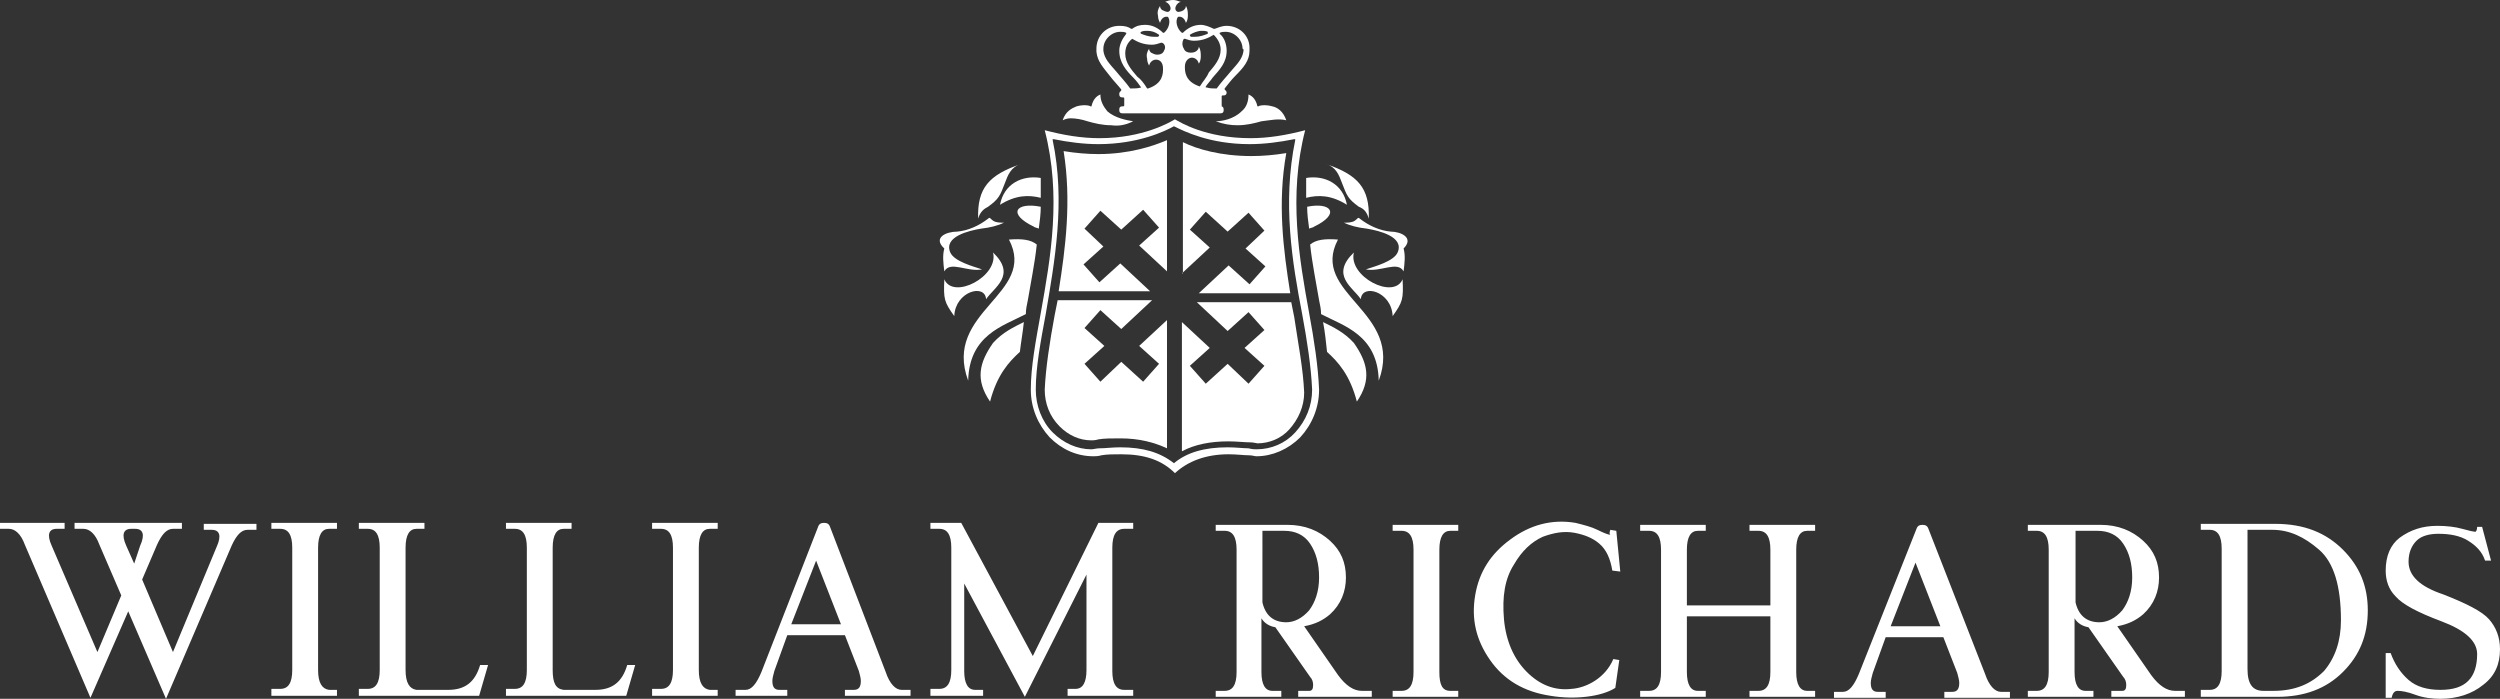
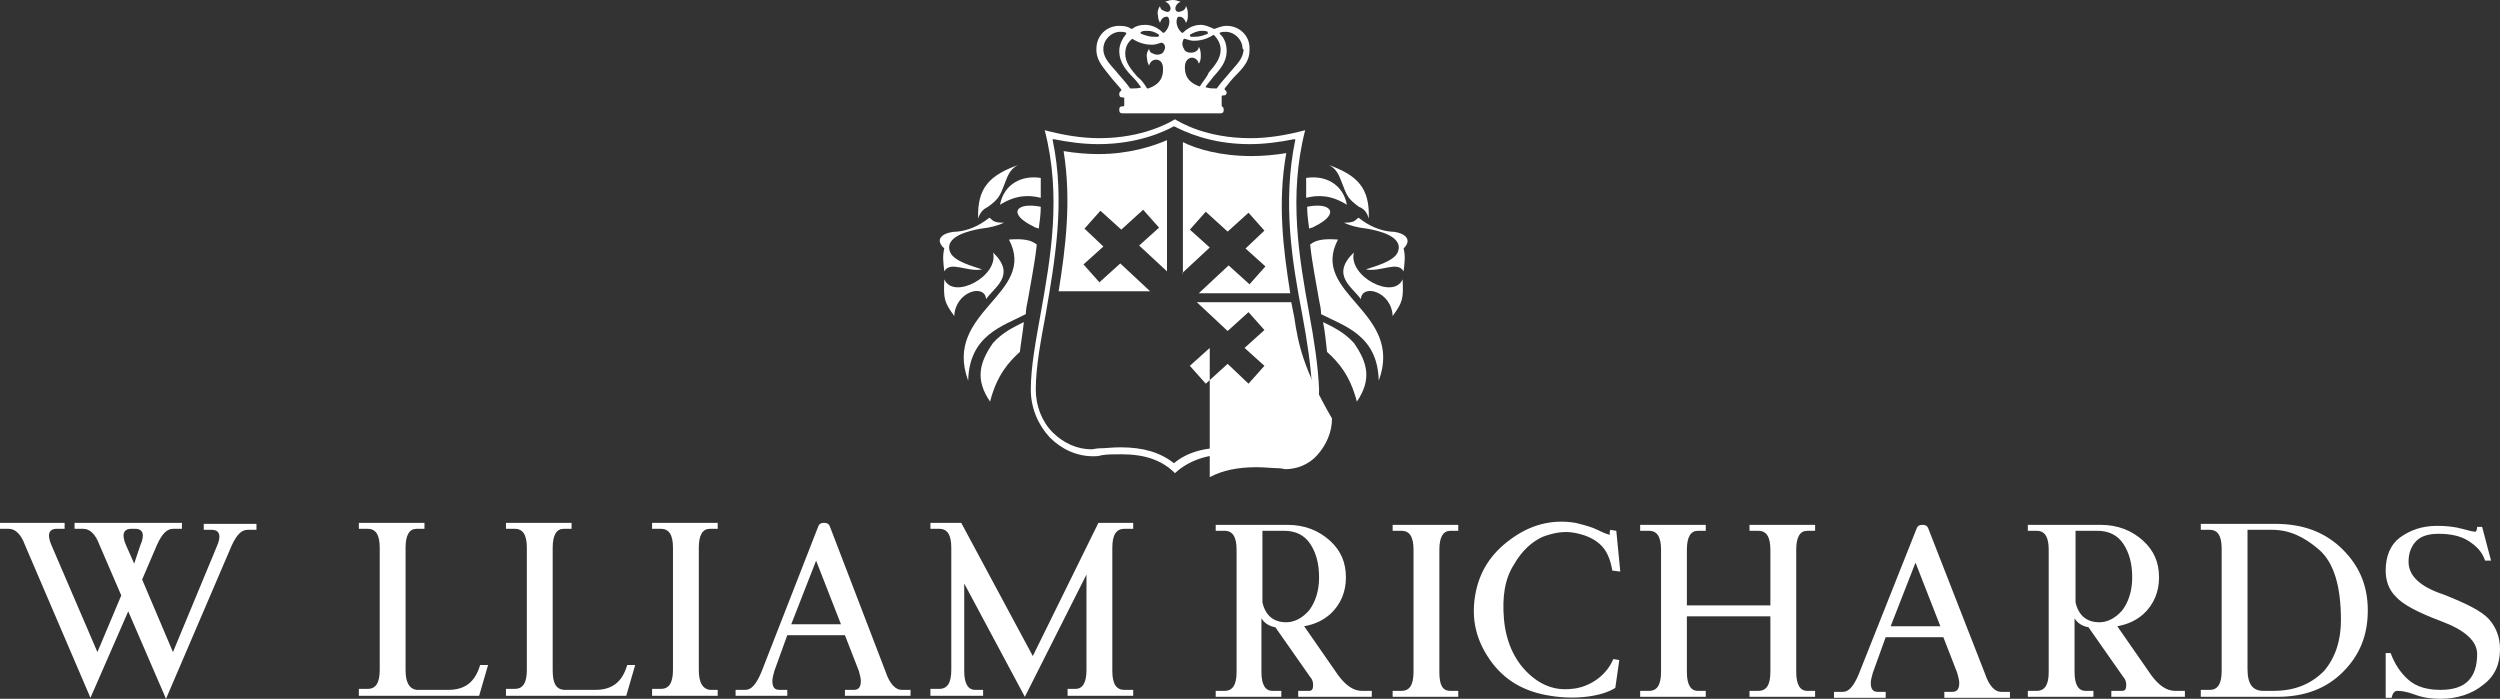
<svg xmlns="http://www.w3.org/2000/svg" version="1.1" id="Layer_1" x="0px" y="0px" viewBox="0 0 251.5 70.3" style="enable-background:new 0 0 251.5 70.3;" xml:space="preserve">
  <rect x="0" y="0" width="251.5" height="70.3" fill="#333333" stroke="none" />
  <style type="text/css">
	.st0{fill:#FFFFFF;}
</style>
  <g>
-     <path class="st0" d="M32,67.4V55.1c0-1.3,0.4-1.9,1.1-1.9h0.8v-0.6h-6.6v0.6h0.9c0.8,0,1.2,0.6,1.2,1.9v12.3c0,1.3-0.4,1.9-1.2,1.9   h-0.9V70h6.6v-0.6h-0.8C32.4,69.3,32,68.7,32,67.4L32,67.4z" />
    <path class="st0" d="M13.5,56.7l-0.8-1.8c-0.5-1.1-0.3-1.7,0.5-1.7h0.4c0.8,0,1,0.6,0.5,1.7L13.5,56.7L13.5,56.7z M12.9,61.5   l3.8,8.8l6.6-15.4c0.5-1.1,1-1.6,1.6-1.6h0.9v-0.6h-5.3v0.6h0.8c0.8,0,1,0.6,0.5,1.7l-4.4,10.6l-3.1-7.3l1.5-3.5   c0.5-1.1,1-1.6,1.6-1.6h0.9v-0.6H7.5v0.6h0.9c0.6,0,1.2,0.5,1.6,1.6l2.2,5.1l-2.4,5.7L5.2,54.9c-0.5-1.1-0.3-1.7,0.5-1.7h0.8v-0.6   H0v0.6h0.9c0.6,0,1.2,0.5,1.6,1.6l6.6,15.4L12.9,61.5L12.9,61.5z M40.8,67.4V55.1c0-1.3,0.4-1.9,1.1-1.9h0.8v-0.6h-6.6v0.6H37   c0.8,0,1.2,0.6,1.2,1.9v12.3c0,1.3-0.4,1.9-1.2,1.9h-0.9V70h12.1l0.9-3.1h-0.8c-0.5,1.7-1.5,2.5-3.2,2.5h-3.2   C41.2,69.3,40.8,68.7,40.8,67.4L40.8,67.4z M55.6,67.4V55.1c0-1.3,0.4-1.9,1.1-1.9h0.8v-0.6h-6.6v0.6h0.9c0.8,0,1.2,0.6,1.2,1.9   v12.3c0,1.3-0.4,1.9-1.2,1.9h-0.9V70h12.1l0.9-3.1h-0.8c-0.5,1.7-1.5,2.5-3.2,2.5h-3.2C55.9,69.3,55.6,68.7,55.6,67.4L55.6,67.4z    M70.3,67.4V55.1c0-1.3,0.4-1.9,1.1-1.9h0.8v-0.6h-6.6v0.6h0.9c0.8,0,1.2,0.6,1.2,1.9v12.3c0,1.3-0.4,1.9-1.2,1.9h-0.9V70h6.6v-0.6   h-0.8C70.7,69.3,70.3,68.7,70.3,67.4L70.3,67.4z M79.6,62.8l2.5-6.4l2.5,6.4H79.6L79.6,62.8z M79.2,63.9H85l1.4,3.6   c0.1,0.4,0.2,0.7,0.2,1c0,0.6-0.2,0.9-0.7,0.9H85V70h6.6v-0.6h-0.9c-0.6,0-1.2-0.6-1.6-1.8L83.5,53c-0.1-0.3-0.3-0.4-0.6-0.4   c-0.3,0-0.5,0.1-0.6,0.4l-5.7,14.6c-0.5,1.2-1,1.8-1.6,1.8H74V70h5.2v-0.6h-0.8c-0.5,0-0.7-0.3-0.7-0.9c0-0.3,0.1-0.6,0.2-1   L79.2,63.9L79.2,63.9z M103.1,70.1l6.2-12.3v9.6c0,1.3-0.4,1.9-1.1,1.9h-0.8V70h6.6v-0.6h-0.9c-0.8,0-1.2-0.6-1.2-1.9V55.1   c0-1.3,0.4-1.9,1.2-1.9h0.9v-0.6h-3.5L103.9,66l-7.2-13.4h-3.1v0.6h0.9c0.8,0,1.2,0.6,1.2,1.9v12.3c0,1.3-0.4,1.9-1.2,1.9h-0.9V70   h5.3v-0.6h-0.8c-0.7,0-1.1-0.6-1.1-1.9v-8.8L103.1,70.1L103.1,70.1z" />
    <path class="st0" d="M126.9,53.4h2.3c1.1,0,2,0.4,2.6,1.3c0.6,0.9,0.9,2,0.9,3.4c0,1.4-0.4,2.5-1,3.3c-0.7,0.8-1.5,1.2-2.3,1.2   c-1.3,0-2.1-0.7-2.4-2V53.4L126.9,53.4z M131.2,63c1.1-0.2,1.9-0.6,2.6-1.2c1.1-1,1.6-2.3,1.6-3.7c0-1.5-0.5-2.7-1.6-3.7   c-1.1-1-2.5-1.6-4.3-1.6h-7.2v0.6h0.9c0.8,0,1.2,0.6,1.2,1.9v12.3c0,1.3-0.4,1.9-1.2,1.9h-0.9v0.6h6.6v-0.6H128   c-0.7,0-1.1-0.6-1.1-1.9v-5.4c0.3,0.5,0.8,0.8,1.4,0.9l3.5,5c0.2,0.2,0.3,0.5,0.3,0.8c0,0.4-0.1,0.6-0.4,0.6h-1.1v0.6h7.4v-0.6h-1   c-0.8,0-1.6-0.5-2.4-1.6L131.2,63L131.2,63z M144.8,67.6V55.3c0-1.3,0.4-1.9,1.1-1.9h0.8v-0.6h-6.6v0.6h0.9c0.8,0,1.2,0.6,1.2,1.9   v12.3c0,1.3-0.4,1.9-1.2,1.9h-0.9v0.6h6.6v-0.6h-0.8C145.1,69.5,144.8,68.9,144.8,67.6L144.8,67.6z M178.1,60.9h-8.4v-5.6   c0-1.3,0.4-1.9,1.1-1.9h0.8v-0.6H165v0.6h0.9c0.8,0,1.2,0.6,1.2,1.9v12.3c0,1.3-0.4,1.9-1.2,1.9H165v0.6h6.6v-0.6h-0.8   c-0.7,0-1.1-0.6-1.1-1.9V62h8.4v5.6c0,1.3-0.4,1.9-1.2,1.9H176v0.6h6.6v-0.6h-0.8c-0.7,0-1.1-0.6-1.1-1.9V55.3   c0-1.3,0.4-1.9,1.1-1.9h0.8v-0.6H176v0.6h0.9c0.8,0,1.2,0.6,1.2,1.9V60.9L178.1,60.9z M190.2,63l2.5-6.4l2.5,6.4H190.2L190.2,63z    M189.7,64.1h5.8l1.4,3.6c0.1,0.4,0.2,0.7,0.2,1c0,0.6-0.2,0.9-0.7,0.9h-0.8v0.6h6.6v-0.6h-0.9c-0.6,0-1.2-0.6-1.6-1.8L194,53.2   c-0.1-0.3-0.3-0.4-0.6-0.4c-0.3,0-0.5,0.1-0.6,0.4L187,67.8c-0.5,1.2-1,1.8-1.6,1.8h-0.9v0.6h5.2v-0.6h-0.8c-0.5,0-0.7-0.3-0.7-0.9   c0-0.3,0.1-0.6,0.2-1L189.7,64.1L189.7,64.1z M208.7,53.4h2.3c1.1,0,2,0.4,2.6,1.3c0.6,0.9,0.9,2,0.9,3.4c0,1.4-0.4,2.5-1,3.3   c-0.7,0.8-1.5,1.2-2.3,1.2c-1.3,0-2.1-0.7-2.4-2V53.4L208.7,53.4z M213,63c1.1-0.2,1.9-0.6,2.6-1.2c1.1-1,1.6-2.3,1.6-3.7   c0-1.5-0.5-2.7-1.6-3.7c-1.1-1-2.5-1.6-4.3-1.6H204v0.6h0.9c0.8,0,1.2,0.6,1.2,1.9v12.3c0,1.3-0.4,1.9-1.2,1.9H204v0.6h6.6v-0.6   h-0.8c-0.7,0-1.1-0.6-1.1-1.9v-5.4c0.3,0.5,0.8,0.8,1.4,0.9l3.5,5c0.2,0.2,0.3,0.5,0.3,0.8c0,0.4-0.1,0.6-0.4,0.6h-1.1v0.6h7.4   v-0.6h-1c-0.8,0-1.6-0.5-2.4-1.6L213,63L213,63z M228.7,69.5h-1c-1.1,0-1.6-0.7-1.6-2.2v-14h2.5c1.7,0,3.2,0.7,4.7,2   c1.5,1.3,2.2,3.7,2.2,7.1c0,2.1-0.6,3.8-1.7,5.1C232.5,68.8,230.9,69.5,228.7,69.5L228.7,69.5z M221.4,70.1h7.7   c2.7,0,4.9-0.8,6.6-2.5c1.7-1.7,2.5-3.7,2.5-6.2c0-2.4-0.8-4.4-2.5-6.1c-1.7-1.7-3.9-2.6-6.8-2.6h-7.5v0.6h0.9   c0.8,0,1.2,0.6,1.2,1.9v12.3c0,1.3-0.4,1.9-1.2,1.9h-0.9V70.1L221.4,70.1z M240,57.4c0,1,0.3,1.9,1,2.6c0.7,0.8,2.2,1.6,4.6,2.5   c2.4,0.9,3.6,2,3.6,3.3c0,1.2-0.3,2.1-0.9,2.7c-0.6,0.6-1.5,0.9-2.8,0.9c-1.3,0-2.4-0.3-3.2-1c-0.8-0.7-1.4-1.6-1.8-2.7H240l0,4.5   h0.6c0.1-0.5,0.3-0.7,0.6-0.7c0.4,0,1,0.1,1.8,0.4c0.8,0.3,1.7,0.4,2.5,0.4c1.7,0,3.2-0.5,4.3-1.4c1.2-0.9,1.7-2.1,1.7-3.6   c0-1.2-0.4-2.2-1.1-3c-0.7-0.8-2.3-1.6-4.6-2.5c-2.4-0.8-3.5-1.9-3.5-3.3c0-0.9,0.3-1.6,0.8-2.1c0.5-0.5,1.3-0.7,2.2-0.7   c1.2,0,2.2,0.2,3,0.7c0.8,0.5,1.4,1.1,1.7,2h0.6l-0.9-3.4h-0.5c0,0.3-0.1,0.5-0.2,0.5c-0.1,0-0.6-0.1-1.3-0.3   c-0.7-0.2-1.6-0.3-2.5-0.3c-1.5,0-2.7,0.4-3.8,1.2C240.5,54.8,240,55.9,240,57.4L240,57.4z" />
    <path class="st0" d="M153.6,67.6c-1.3-1.3-2.1-3.1-2.3-5.3c-0.2-2.3,0.1-4.1,1-5.5c0.8-1.4,1.8-2.3,2.9-2.8   c1.1-0.4,2.1-0.6,3.2-0.4c1,0.2,1.8,0.5,2.5,1.1c0.7,0.6,1.1,1.5,1.3,2.7l0.8,0.1l-0.4-4.1l-0.6-0.1c-0.1,0.3-0.1,0.4,0,0.5   c-0.2,0-0.7-0.2-1.3-0.5c-0.6-0.3-1.4-0.5-2.2-0.7c-2.4-0.4-4.6,0.2-6.6,1.7c-1.9,1.4-3.1,3.2-3.5,5.6s0.1,4.5,1.5,6.5   c1.4,2,3.4,3.2,6.1,3.6c2.4,0.4,5.1,0.1,6.5-0.8l0.4-2.8l-0.6-0.1c-0.8,1.9-2.7,2.9-4.2,3C156.4,69.5,154.9,68.9,153.6,67.6   L153.6,67.6z" />
    <path class="st0" d="M131.7,31.5c-1-5.5-2.1-11.8-0.4-18.4c0,0,0,0,0,0c0,0,0,0,0,0c-1.9,0.5-3.7,0.8-5.5,0.8   c-4.5,0-7.1-1.6-7.6-1.9c0,0,0,0,0,0c0,0,0,0,0,0c-0.5,0.3-3.2,1.9-7.6,1.9c-1.8,0-3.6-0.3-5.5-0.8c0,0,0,0,0,0c0,0,0,0,0,0   c1.7,6.6,0.6,12.8-0.4,18.4c-0.5,2.8-1,5.4-1,7.7c0,1.8,0.7,3.5,1.9,4.8c1.2,1.2,2.7,1.9,4.4,1.9c0.2,0,0.5,0,0.8-0.1   c0.6-0.1,1.2-0.1,2-0.1c2.4,0,4.1,0.6,5.4,1.9c0,0,0,0,0,0c0,0,0,0,0,0c1.3-1.2,3.1-1.9,5.4-1.9c0.8,0,1.5,0.1,2,0.1   c0.4,0,0.6,0.1,0.8,0.1c1.6,0,3.2-0.7,4.4-1.9c1.2-1.3,1.9-3,1.9-4.8C132.6,36.8,132.2,34.2,131.7,31.5L131.7,31.5z M130.3,43.5   c-1,1.1-2.4,1.7-3.9,1.7c-0.2,0-0.4,0-0.8-0.1c-0.5,0-1.3-0.1-2.1-0.1c-2.3,0-4.1,0.5-5.4,1.6c0,0,0,0,0,0c0,0,0,0,0,0   c-1.4-1.1-3.1-1.6-5.4-1.6c-0.8,0-1.5,0.1-2.1,0.1c-0.3,0-0.6,0.1-0.8,0.1c-1.4,0-2.8-0.6-3.9-1.7c-1.1-1.1-1.7-2.7-1.7-4.3   c0-2.3,0.5-4.9,1-7.6c0.9-5.3,2-11.3,0.7-17.5c0,0,0,0,0-0.1c0,0,0,0,0.1,0c1.5,0.3,3,0.5,4.5,0.5c4,0,6.7-1.3,7.6-1.8c0,0,0,0,0,0   c0,0,0,0,0,0c1,0.5,3.6,1.8,7.6,1.8c1.5,0,3-0.2,4.5-0.5c0,0,0,0,0.1,0c0,0,0,0,0,0.1c-1.3,6.3-0.3,12.3,0.7,17.5   c0.5,2.7,0.9,5.3,1,7.6C132,40.8,131.4,42.3,130.3,43.5L130.3,43.5z" />
    <path class="st0" d="M123.4,2.6c-0.5,0-0.9,0.2-1.2,0.3c0,0,0,0-0.1,0c-0.4-0.2-0.9-0.4-1.3-0.4c-0.7,0-1.3,0.3-1.8,0.8   c0,0-0.1,0-0.1,0c-0.5-0.4-0.7-1.2-0.4-1.6c0.4-0.1,0.7,0.2,0.8,0.6c0,0,0,0,0,0c0,0,0,0,0,0c0.1-0.1,0.2-0.4,0.2-0.7   c0-0.3,0-0.7-0.2-1c0,0,0,0,0,0c0,0,0,0,0,0c0,0.2-0.1,0.3-0.2,0.4c-0.1,0.1-0.4,0.2-0.6,0.2c-0.3-0.1-0.3-0.4-0.2-0.6   c0.1-0.2,0.3-0.4,0.5-0.4c0,0,0,0,0,0c0,0,0,0,0,0c-0.3-0.1-0.5-0.2-0.8-0.2c-0.3,0-0.6,0.1-0.8,0.2c0,0,0,0,0,0c0,0,0,0,0,0   c0.2,0,0.4,0.2,0.5,0.4c0.1,0.2,0.1,0.5-0.2,0.6c-0.2,0-0.4-0.1-0.6-0.2c-0.1-0.1-0.2-0.2-0.2-0.4c0,0,0,0,0,0c0,0,0,0,0,0   c-0.2,0.3-0.3,0.6-0.2,1c0,0.3,0.1,0.5,0.2,0.7c0,0,0,0,0,0c0,0,0,0,0,0c0.1-0.4,0.4-0.7,0.8-0.6c0.3,0.4,0.1,1.2-0.4,1.6   c0,0-0.1,0-0.1,0c-0.5-0.5-1.1-0.8-1.8-0.8c-0.5,0-0.9,0.1-1.3,0.4c0,0,0,0-0.1,0c-0.3-0.2-0.6-0.3-1.2-0.3c-1.3,0-2.3,1-2.3,2.3   c0,0.1,0,0.2,0,0.3c0.1,1,0.7,1.6,1.4,2.5c0.3,0.4,0.7,0.8,1.1,1.3c0,0,0,0,0,0.1c0,0,0,0,0,0c-0.1,0.1-0.2,0.2-0.2,0.3v0.1   c0,0.2,0.1,0.3,0.3,0.3h0.1c0,0,0.1,0,0.1,0.1v0.7c0,0,0,0.1-0.1,0.1h-0.1c-0.2,0-0.3,0.1-0.3,0.3v0.1c0,0.2,0.1,0.3,0.3,0.3h9.9   c0.2,0,0.3-0.1,0.3-0.3v-0.1c0-0.2-0.1-0.3-0.3-0.3H123c0,0-0.1,0-0.1-0.1V9.7c0,0,0-0.1,0.1-0.1h0.1c0.2,0,0.3-0.1,0.3-0.3V9.3   c0-0.1-0.1-0.2-0.2-0.3c0,0,0,0,0,0c0,0,0,0,0-0.1c0.4-0.5,0.7-0.9,1.1-1.3c0.8-0.8,1.4-1.5,1.4-2.5c0-0.1,0-0.2,0-0.3   C125.7,3.6,124.7,2.6,123.4,2.6L123.4,2.6z M114.8,3.2c0.2-0.1,0.4-0.1,0.6-0.1c0.4,0,0.8,0.1,1.2,0.4c0,0,0,0,0,0.1   c0,0,0,0-0.1,0.1c-0.1,0-0.3,0-0.4,0c-0.6,0-1-0.2-1.3-0.3C114.7,3.3,114.7,3.3,114.8,3.2C114.7,3.2,114.7,3.2,114.8,3.2L114.8,3.2   z M114.8,8.8C114.8,8.9,114.8,8.9,114.8,8.8c-0.3,0.1-0.7,0.1-1,0.1c0,0,0,0-0.1,0c-0.5-0.7-1-1.2-1.4-1.7   c-0.7-0.8-1.2-1.3-1.3-2.1c0-0.1,0-0.1,0-0.2c0-0.9,0.8-1.7,1.7-1.7c0.2,0,0.4,0,0.6,0.1c0,0,0,0,0,0c0,0,0,0,0,0.1   c-0.4,0.5-0.7,1.1-0.7,1.7c0,1.2,0.7,2,1.4,2.7C114.3,8.1,114.6,8.5,114.8,8.8C114.8,8.8,114.8,8.8,114.8,8.8L114.8,8.8z    M117.1,5.1c-0.1,0.3-0.4,0.4-0.7,0.4c-0.2,0-0.4-0.1-0.6-0.2c-0.1-0.1-0.2-0.2-0.2-0.4c0,0,0,0,0,0c0,0,0,0,0,0   c-0.2,0.3-0.3,0.6-0.2,1c0,0.3,0.1,0.5,0.2,0.7c0,0,0,0,0,0c0,0,0,0,0,0c0.1-0.4,0.4-0.6,0.7-0.6c0.4,0,0.7,0.3,0.7,0.9   c0,0.5,0,1.5-1.5,2c0,0-0.1,0-0.1,0c-0.3-0.5-0.6-0.9-1-1.2c-0.6-0.7-1.2-1.4-1.2-2.3c0-0.6,0.2-1.1,0.7-1.5c0,0,0,0,0,0   c0,0,0,0,0,0c0.5,0.3,1.1,0.6,2,0.6c0.3,0,0.6-0.1,0.9-0.2c0,0,0.1,0,0.1,0C117.2,4.4,117.3,4.8,117.1,5.1L117.1,5.1z M119.7,3.5   c0.3-0.2,0.8-0.4,1.2-0.4c0.2,0,0.4,0,0.6,0.1c0,0,0,0,0,0.1c0,0,0,0.1,0,0.1c-0.3,0.1-0.7,0.3-1.3,0.3c-0.1,0-0.3,0-0.4,0   C119.7,3.6,119.7,3.6,119.7,3.5C119.7,3.5,119.7,3.5,119.7,3.5L119.7,3.5z M120.7,8.7c-1.5-0.5-1.5-1.5-1.5-2   c0-0.6,0.4-0.9,0.7-0.9c0.3,0,0.6,0.2,0.7,0.6c0,0,0,0,0,0c0,0,0,0,0,0c0.1-0.1,0.2-0.4,0.2-0.7c0-0.3,0-0.7-0.2-1c0,0,0,0,0,0   c0,0,0,0,0,0c0,0.2-0.1,0.3-0.2,0.4c-0.1,0.1-0.3,0.2-0.6,0.2c-0.3,0-0.6-0.1-0.7-0.4c-0.2-0.3-0.2-0.7,0-1c0,0,0.1,0,0.1,0   c0.3,0.1,0.6,0.2,0.9,0.2c0.9,0,1.5-0.3,2-0.6c0,0,0,0,0,0c0,0,0,0,0,0c0.4,0.4,0.7,0.9,0.7,1.5c0,0.9-0.6,1.6-1.2,2.3   C121.4,7.8,121,8.2,120.7,8.7C120.7,8.7,120.7,8.7,120.7,8.7L120.7,8.7z M125.1,5.1c-0.1,0.8-0.6,1.3-1.3,2.1   c-0.4,0.5-0.9,1-1.4,1.7c0,0,0,0-0.1,0c-0.3,0-0.6,0-0.9-0.1c0,0,0,0-0.1,0c0,0,0,0,0-0.1c0.2-0.3,0.5-0.6,0.7-0.9   c0.7-0.8,1.4-1.5,1.4-2.7c0-0.6-0.2-1.3-0.7-1.7c0,0,0,0,0-0.1c0,0,0,0,0,0c0.2-0.1,0.4-0.1,0.6-0.1c0.9,0,1.7,0.8,1.7,1.7   C125.1,4.9,125.1,5,125.1,5.1L125.1,5.1z" />
-     <path class="st0" d="M114,12.2c-0.6-0.1-1.8-0.3-2.6-1c-0.4-0.5-0.7-1-0.7-1.7c0,0,0,0,0,0c0,0,0,0,0,0c-0.2,0.1-0.7,0.3-0.9,1.2   c0,0,0,0,0,0c0,0,0,0-0.1,0c-0.1-0.1-0.7-0.2-1.4,0c-0.5,0.2-1.1,0.5-1.4,1.4c0,0,0,0,0,0c0,0,0,0,0,0c0.2-0.1,0.5-0.2,0.8-0.2   c0.5,0,1.1,0.1,1.7,0.3c0.7,0.2,1.5,0.4,2.4,0.4C112.5,12.7,113.2,12.6,114,12.2C114,12.3,114,12.3,114,12.2   C114,12.2,114,12.2,114,12.2L114,12.2z M129.4,12.1c-0.3-0.9-0.9-1.3-1.4-1.4c-0.7-0.2-1.3-0.1-1.4,0c0,0,0,0-0.1,0c0,0,0,0,0,0   c-0.2-0.9-0.7-1.1-0.9-1.2c0,0,0,0,0,0c0,0,0,0,0,0c0,0.7-0.2,1.3-0.7,1.7c-0.8,0.8-2,1-2.6,1c0,0,0,0,0,0c0,0,0,0,0,0   c0.8,0.3,1.5,0.4,2.2,0.4c0.9,0,1.7-0.2,2.4-0.4C127.8,12.1,128.6,11.9,129.4,12.1C129.4,12.2,129.4,12.2,129.4,12.1   C129.4,12.1,129.4,12.1,129.4,12.1L129.4,12.1z" />
    <path class="st0" d="M139.9,23.3c-1.1-0.1-2.2-0.6-3.1-1.3c-0.2-0.2-0.2,0-0.5,0.2c-0.3,0.2-0.7,0.2-1.1,0.2   c0.6,0.3,1.4,0.5,2.3,0.6c1.2,0.2,3.8,0.8,3.1,2.4c-0.4,0.9-2.3,1.4-3.2,1.7c1.5,0.3,3.2-0.9,3.8,0.2c0.1-0.8,0.2-1.6,0-2.3   C142.3,23.9,140.9,23.3,139.9,23.3L139.9,23.3z M137.7,22c0.1-3.1-1.1-4.4-4.3-5.5c1,0.3,1.3,1.1,1.6,1.9c0.5,1.3,0.6,1.6,1.7,2.4   C137.2,21,137.5,21.3,137.7,22L137.7,22z M131.4,17.9c0,0.7,0,1.3,0,2c1.2-0.3,2.5-0.3,4.1,0.7C135.1,18.5,133.3,17.6,131.4,17.9   L131.4,17.9z M133.5,35.4c1.1,1,2.3,2.3,3,5c1.5-2.2,1.1-3.9-0.3-5.9c-1-1.1-2.1-1.6-3.1-2.1C133.3,33.4,133.4,34.5,133.5,35.4   L133.5,35.4z M131.5,20.8c0,0.7,0.1,1.5,0.2,2.2c0.2-0.1,0.4-0.1,0.5-0.2C134.9,21.5,133.9,20.3,131.5,20.8L131.5,20.8z    M138.7,38.3c2.6-7-7-8.7-4.1-14.2c-1.3-0.1-2.2,0-2.8,0.5c0.2,1.9,0.6,3.8,0.9,5.6c0.1,0.5,0.2,0.9,0.2,1.4   C135.2,32.8,138.6,33.7,138.7,38.3L138.7,38.3z M140.1,31.8c1-1.4,1.1-1.7,1-3.7c-0.9,2.1-5.5-0.3-4.9-2.7   c-2.4,2.3-0.1,3.5,0.7,4.7C137,28.5,140,29.3,140.1,31.8L140.1,31.8z" />
    <path class="st0" d="M96.3,23.3c1.1-0.1,2.2-0.6,3.1-1.3c0.2-0.2,0.2,0,0.5,0.2c0.3,0.2,0.7,0.2,1.1,0.2c-0.6,0.3-1.4,0.5-2.3,0.6   c-1.2,0.2-3.8,0.8-3.1,2.4c0.4,0.9,2.3,1.4,3.2,1.7c-1.5,0.3-3.2-0.9-3.8,0.2c-0.1-0.8-0.2-1.6,0-2.3   C93.8,23.9,95.2,23.3,96.3,23.3L96.3,23.3z M98.4,22c-0.1-3.1,1.1-4.4,4.3-5.5c-1,0.3-1.3,1.1-1.6,1.9c-0.5,1.3-0.6,1.6-1.7,2.4   C99,21,98.6,21.3,98.4,22L98.4,22z M104.7,17.9c0,0.7,0,1.3,0,2c-1.2-0.3-2.5-0.3-4.1,0.7C101,18.5,102.8,17.6,104.7,17.9   L104.7,17.9z M102.6,35.4c-1.1,1-2.3,2.3-3,5c-1.5-2.2-1.1-3.9,0.3-5.9c1-1.1,2.1-1.6,3.1-2.1C102.9,33.4,102.7,34.5,102.6,35.4   L102.6,35.4z M104.7,20.8c0,0.7-0.1,1.5-0.2,2.2c-0.2-0.1-0.4-0.1-0.5-0.2C101.3,21.5,102.2,20.3,104.7,20.8L104.7,20.8z    M97.4,38.3c-2.6-7,7-8.7,4.1-14.2c1.3-0.1,2.2,0,2.8,0.5c-0.2,1.9-0.6,3.8-0.9,5.6c-0.1,0.5-0.2,0.9-0.2,1.4   C100.9,32.8,97.5,33.7,97.4,38.3L97.4,38.3z M96,31.8c-1-1.4-1.1-1.7-1-3.7c0.9,2.1,5.5-0.3,4.9-2.7c2.4,2.3,0.1,3.5-0.7,4.7   C99.1,28.5,96.1,29.3,96,31.8L96,31.8z" />
    <g>
      <path class="st0" d="M118.9,27.5l2.8-2.6l-2-1.8l1.6-1.8l2.2,2l2.1-1.9l1.6,1.8l-1.9,1.8l2,1.8l-1.6,1.8l-2.1-1.9l-3,2.8h9.2    c-0.7-4.4-1.3-9.1-0.4-14.1c-1.2,0.2-2.4,0.3-3.5,0.3c-3.1,0-5.5-0.7-6.9-1.4V27.5z" />
-       <path class="st0" d="M130.2,31.9c-0.1-0.5-0.2-1-0.3-1.5h-9.5l3.1,2.9l2.1-1.9l1.6,1.8l-2,1.8l2,1.8l-1.6,1.8l-2.1-2l-2.2,2    l-1.6-1.8l2-1.8l-2.8-2.6v13c1.3-0.7,2.9-1,4.7-1c0.8,0,1.6,0.1,2.2,0.1c0.3,0,0.6,0.1,0.7,0.1c1.2,0,2.4-0.5,3.2-1.4    c0.9-1,1.5-2.3,1.5-3.7C131.1,37.1,130.6,34.6,130.2,31.9z" />
+       <path class="st0" d="M130.2,31.9c-0.1-0.5-0.2-1-0.3-1.5h-9.5l3.1,2.9l2.1-1.9l1.6,1.8l-2,1.8l2,1.8l-1.6,1.8l-2.1-2l-2.2,2    l-1.6-1.8l2-1.8v13c1.3-0.7,2.9-1,4.7-1c0.8,0,1.6,0.1,2.2,0.1c0.3,0,0.6,0.1,0.7,0.1c1.2,0,2.4-0.5,3.2-1.4    c0.9-1,1.5-2.3,1.5-3.7C131.1,37.1,130.6,34.6,130.2,31.9z" />
      <path class="st0" d="M106.5,29.3h9.2l-3-2.8l-2.1,1.9l-1.6-1.8l2-1.8l-1.9-1.8l1.6-1.8l2.1,1.9l2.2-2l1.6,1.8l-2,1.8l2.8,2.6V14.1    c-1.4,0.6-3.8,1.4-6.9,1.4c-1.1,0-2.3-0.1-3.5-0.3C107.8,20.2,107.2,24.9,106.5,29.3z" />
-       <path class="st0" d="M117.4,32.2l-2.8,2.6l2,1.8l-1.6,1.8l-2.2-2l-2.1,2l-1.6-1.8l2-1.8l-2-1.8l1.6-1.8l2.1,1.9l3.1-2.9h-9.5    c-0.1,0.5-0.2,1-0.3,1.5c-0.5,2.7-0.9,5.3-1,7.5c0,1.4,0.5,2.7,1.5,3.7c0.9,0.9,2,1.4,3.2,1.4c0.1,0,0.4,0,0.7-0.1    c0.6-0.1,1.3-0.1,2.2-0.1c1.9,0,3.4,0.4,4.7,1V32.2z" />
    </g>
  </g>
</svg>